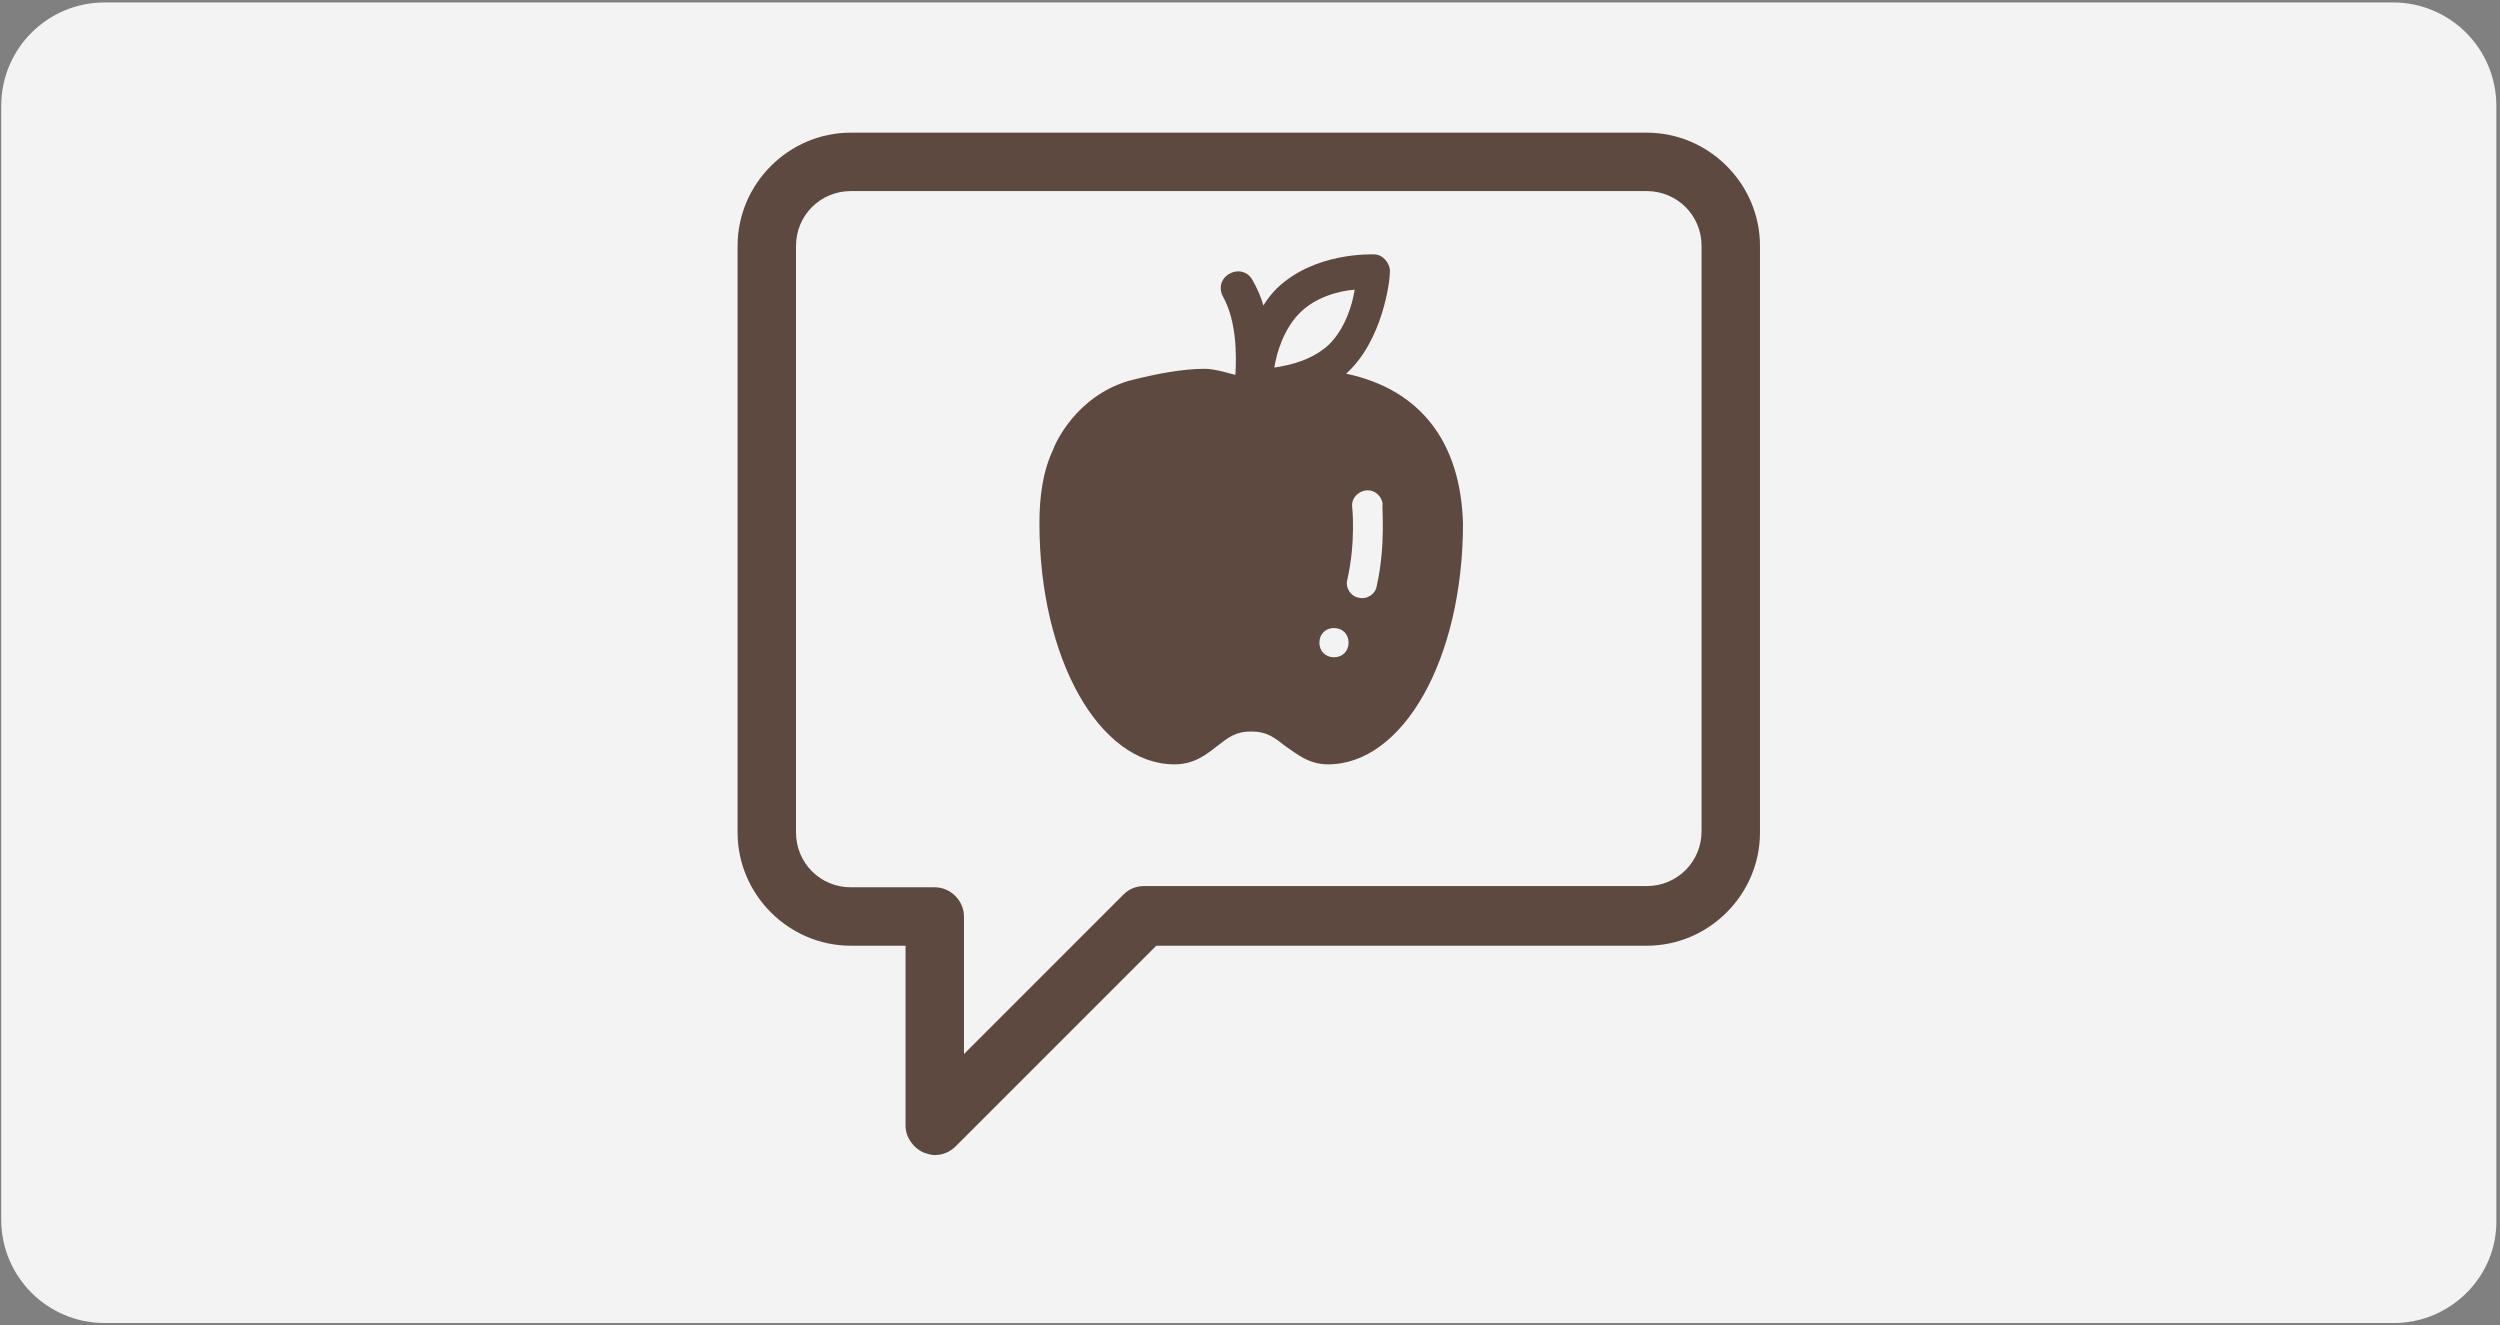
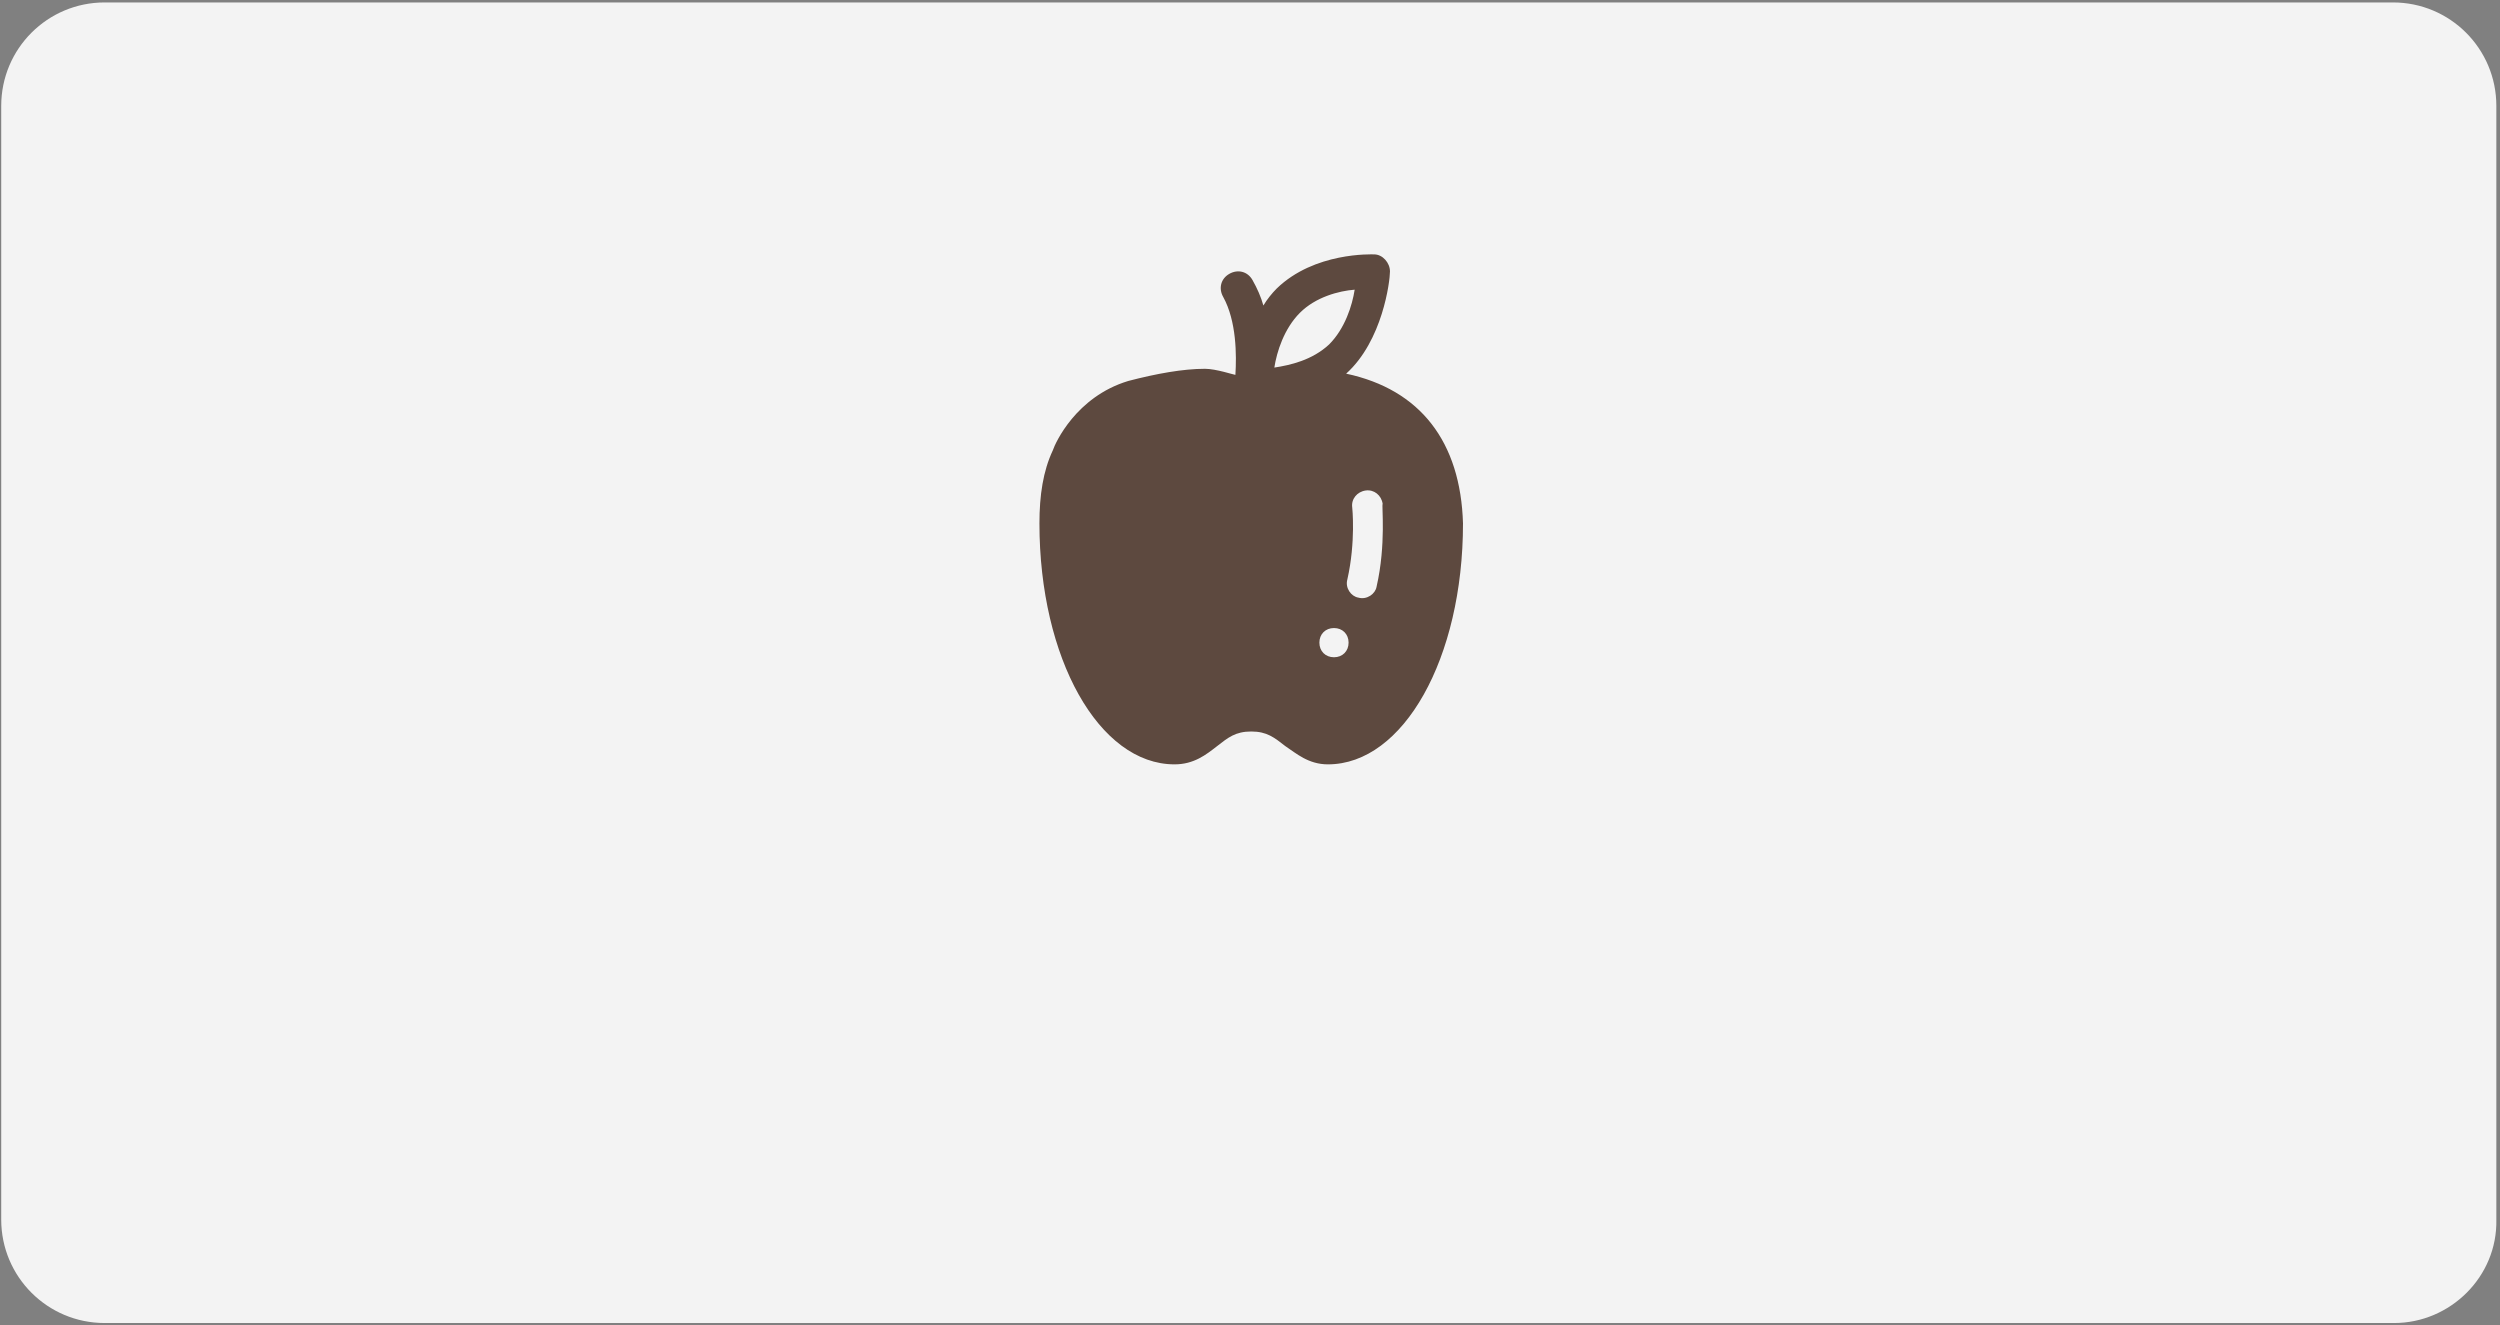
<svg xmlns="http://www.w3.org/2000/svg" id="Capa_1" x="0px" y="0px" viewBox="0 0 205.4 108.9" style="enable-background:new 0 0 205.4 108.9;" xml:space="preserve">
  <rect x="0" y="0" width="205.4" height="108.9" fill="#808080" stroke="none" />
  <style type="text/css">
	.st0{opacity:0.9;fill:#FFFFFF;}
	.st1{fill:#5D493F;}
</style>
  <path class="st0" d="M196.7,108.7H8.6c-4.7,0-8.5-3.8-8.5-8.5V8.7c0-4.7,3.8-8.5,8.5-8.5h188c4.7,0,8.5,3.8,8.5,8.5v91.5  C205.2,104.9,201.3,108.7,196.7,108.7z" />
  <g>
    <g>
-       <path class="st1" d="M76.8,94.9c-0.3,0-0.6-0.1-0.9-0.2c-0.9-0.4-1.5-1.3-1.5-2.2V77.7h-4.5c-5.1,0-9.3-4.2-9.3-9.3V20.2    c0-5.1,4.2-9.3,9.3-9.3h65.4c5.1,0,9.3,4.2,9.3,9.3v48.2c0,5.1-4.2,9.3-9.3,9.3H95L78.5,94.2C78.1,94.6,77.5,94.9,76.8,94.9z     M69.9,15.7c-2.5,0-4.5,2-4.5,4.5v48.2c0,2.5,2,4.5,4.5,4.5h6.9c1.3,0,2.4,1.1,2.4,2.4v11.3l13.1-13.1c0.5-0.5,1.1-0.7,1.7-0.7    h41.3c2.5,0,4.5-2,4.5-4.5V20.2c0-2.5-2-4.5-4.5-4.5H69.9z" />
-     </g>
+       </g>
    <path class="st1" d="M110.6,30.7c3-2.7,3.6-7.6,3.6-8.4c0-0.7-0.6-1.4-1.3-1.4c-0.2,0-4.9-0.2-8,2.8c-0.4,0.4-0.8,0.9-1.1,1.4   c-0.2-0.7-0.5-1.4-0.9-2.1c-0.4-0.7-1.2-0.9-1.9-0.5s-0.9,1.2-0.5,1.9c1.1,2,1.1,4.8,1,6.4c-0.1,0-1.6-0.5-2.5-0.5   c-1.8,0-4,0.4-6.3,1c-4.3,1.3-6,5.1-6.2,5.7c-0.8,1.7-1.1,3.7-1.1,6c0,11.1,4.9,19.8,11.1,19.8c1.6,0,2.6-0.8,3.5-1.5   c0.9-0.7,1.5-1.2,2.8-1.2s1.9,0.5,2.8,1.2c0.9,0.6,1.9,1.5,3.5,1.5c6.2,0,11.1-8.7,11.1-19.8C120,36.3,116.7,32,110.6,30.7z    M104.7,30.2c0.2-1.3,0.8-3.2,2.1-4.5c1.3-1.3,3.2-1.8,4.5-1.9c-0.2,1.3-0.8,3.2-2.1,4.5C107.8,29.6,106,30,104.7,30.2z M109.6,54   c-0.7,0-1.2-0.5-1.2-1.2s0.5-1.2,1.2-1.2s1.2,0.5,1.2,1.2S110.3,54,109.6,54z M113.1,48.2c-0.1,0.6-0.8,1.1-1.5,0.9   c-0.6-0.1-1.1-0.8-0.9-1.5c0.7-3.1,0.4-5.9,0.4-5.9c-0.1-0.7,0.4-1.3,1.1-1.4c0.7-0.1,1.3,0.4,1.4,1.1   C113.5,41.5,113.9,44.7,113.1,48.2z" />
  </g>
</svg>